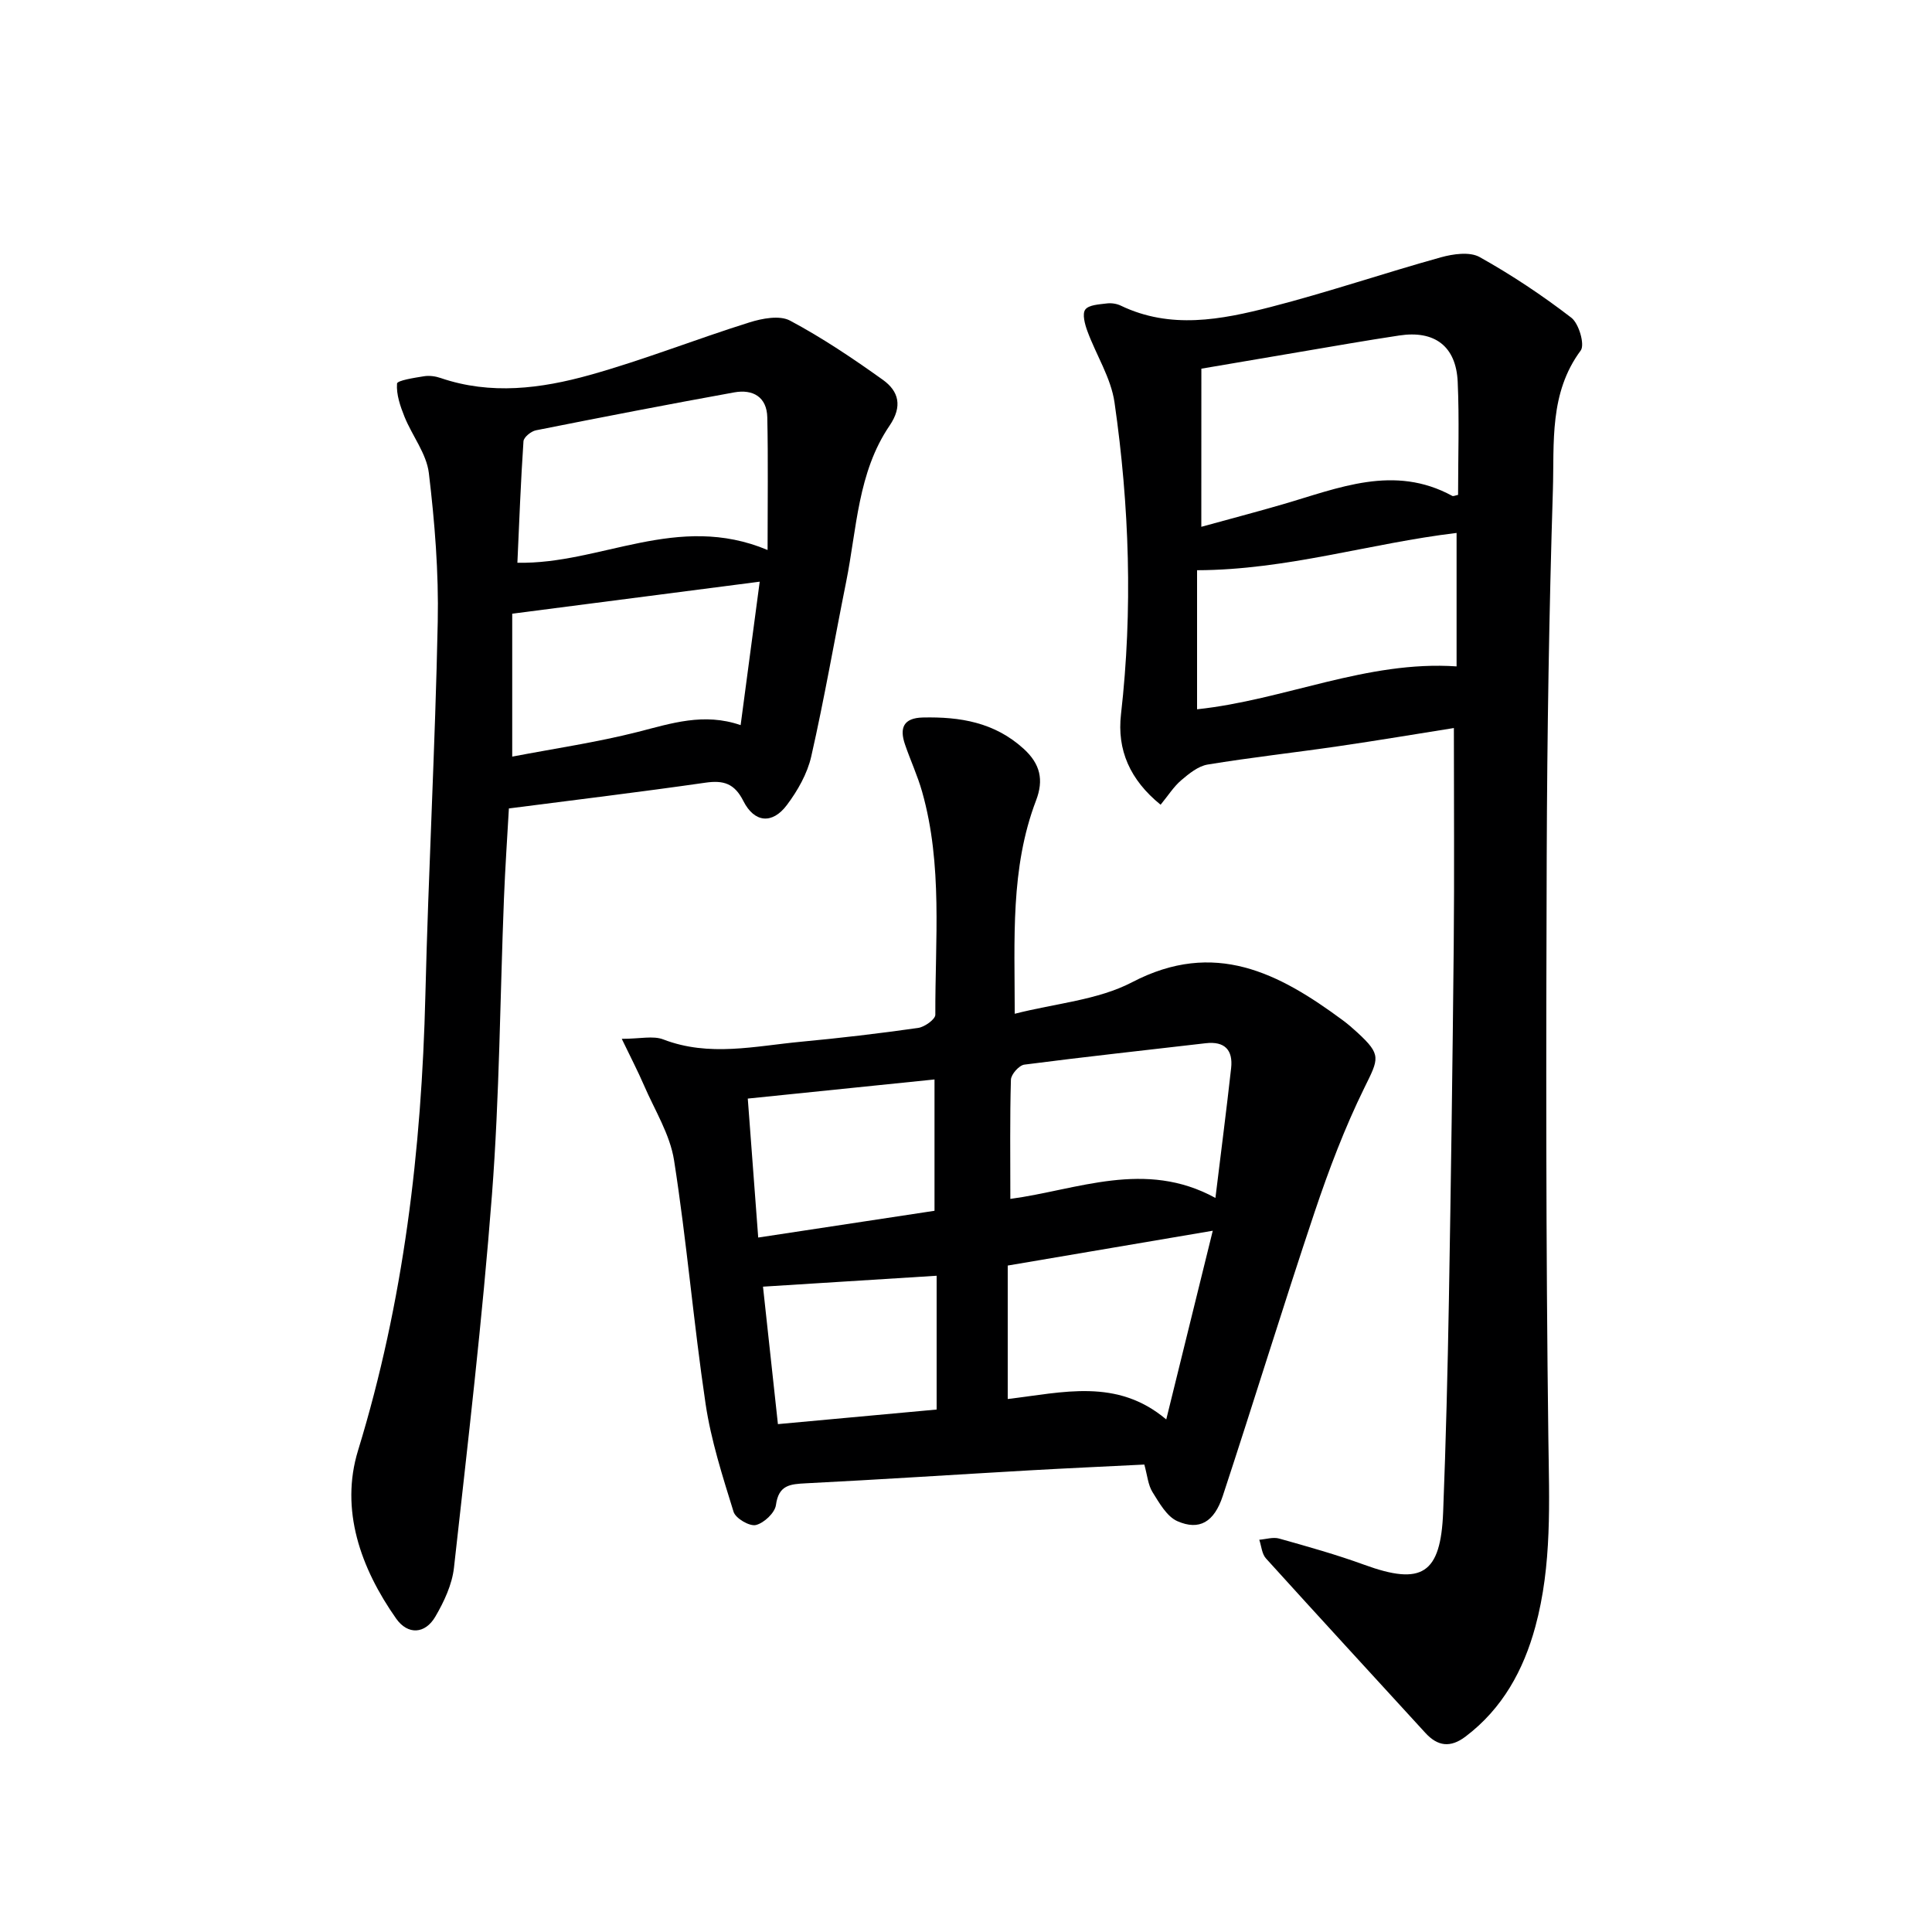
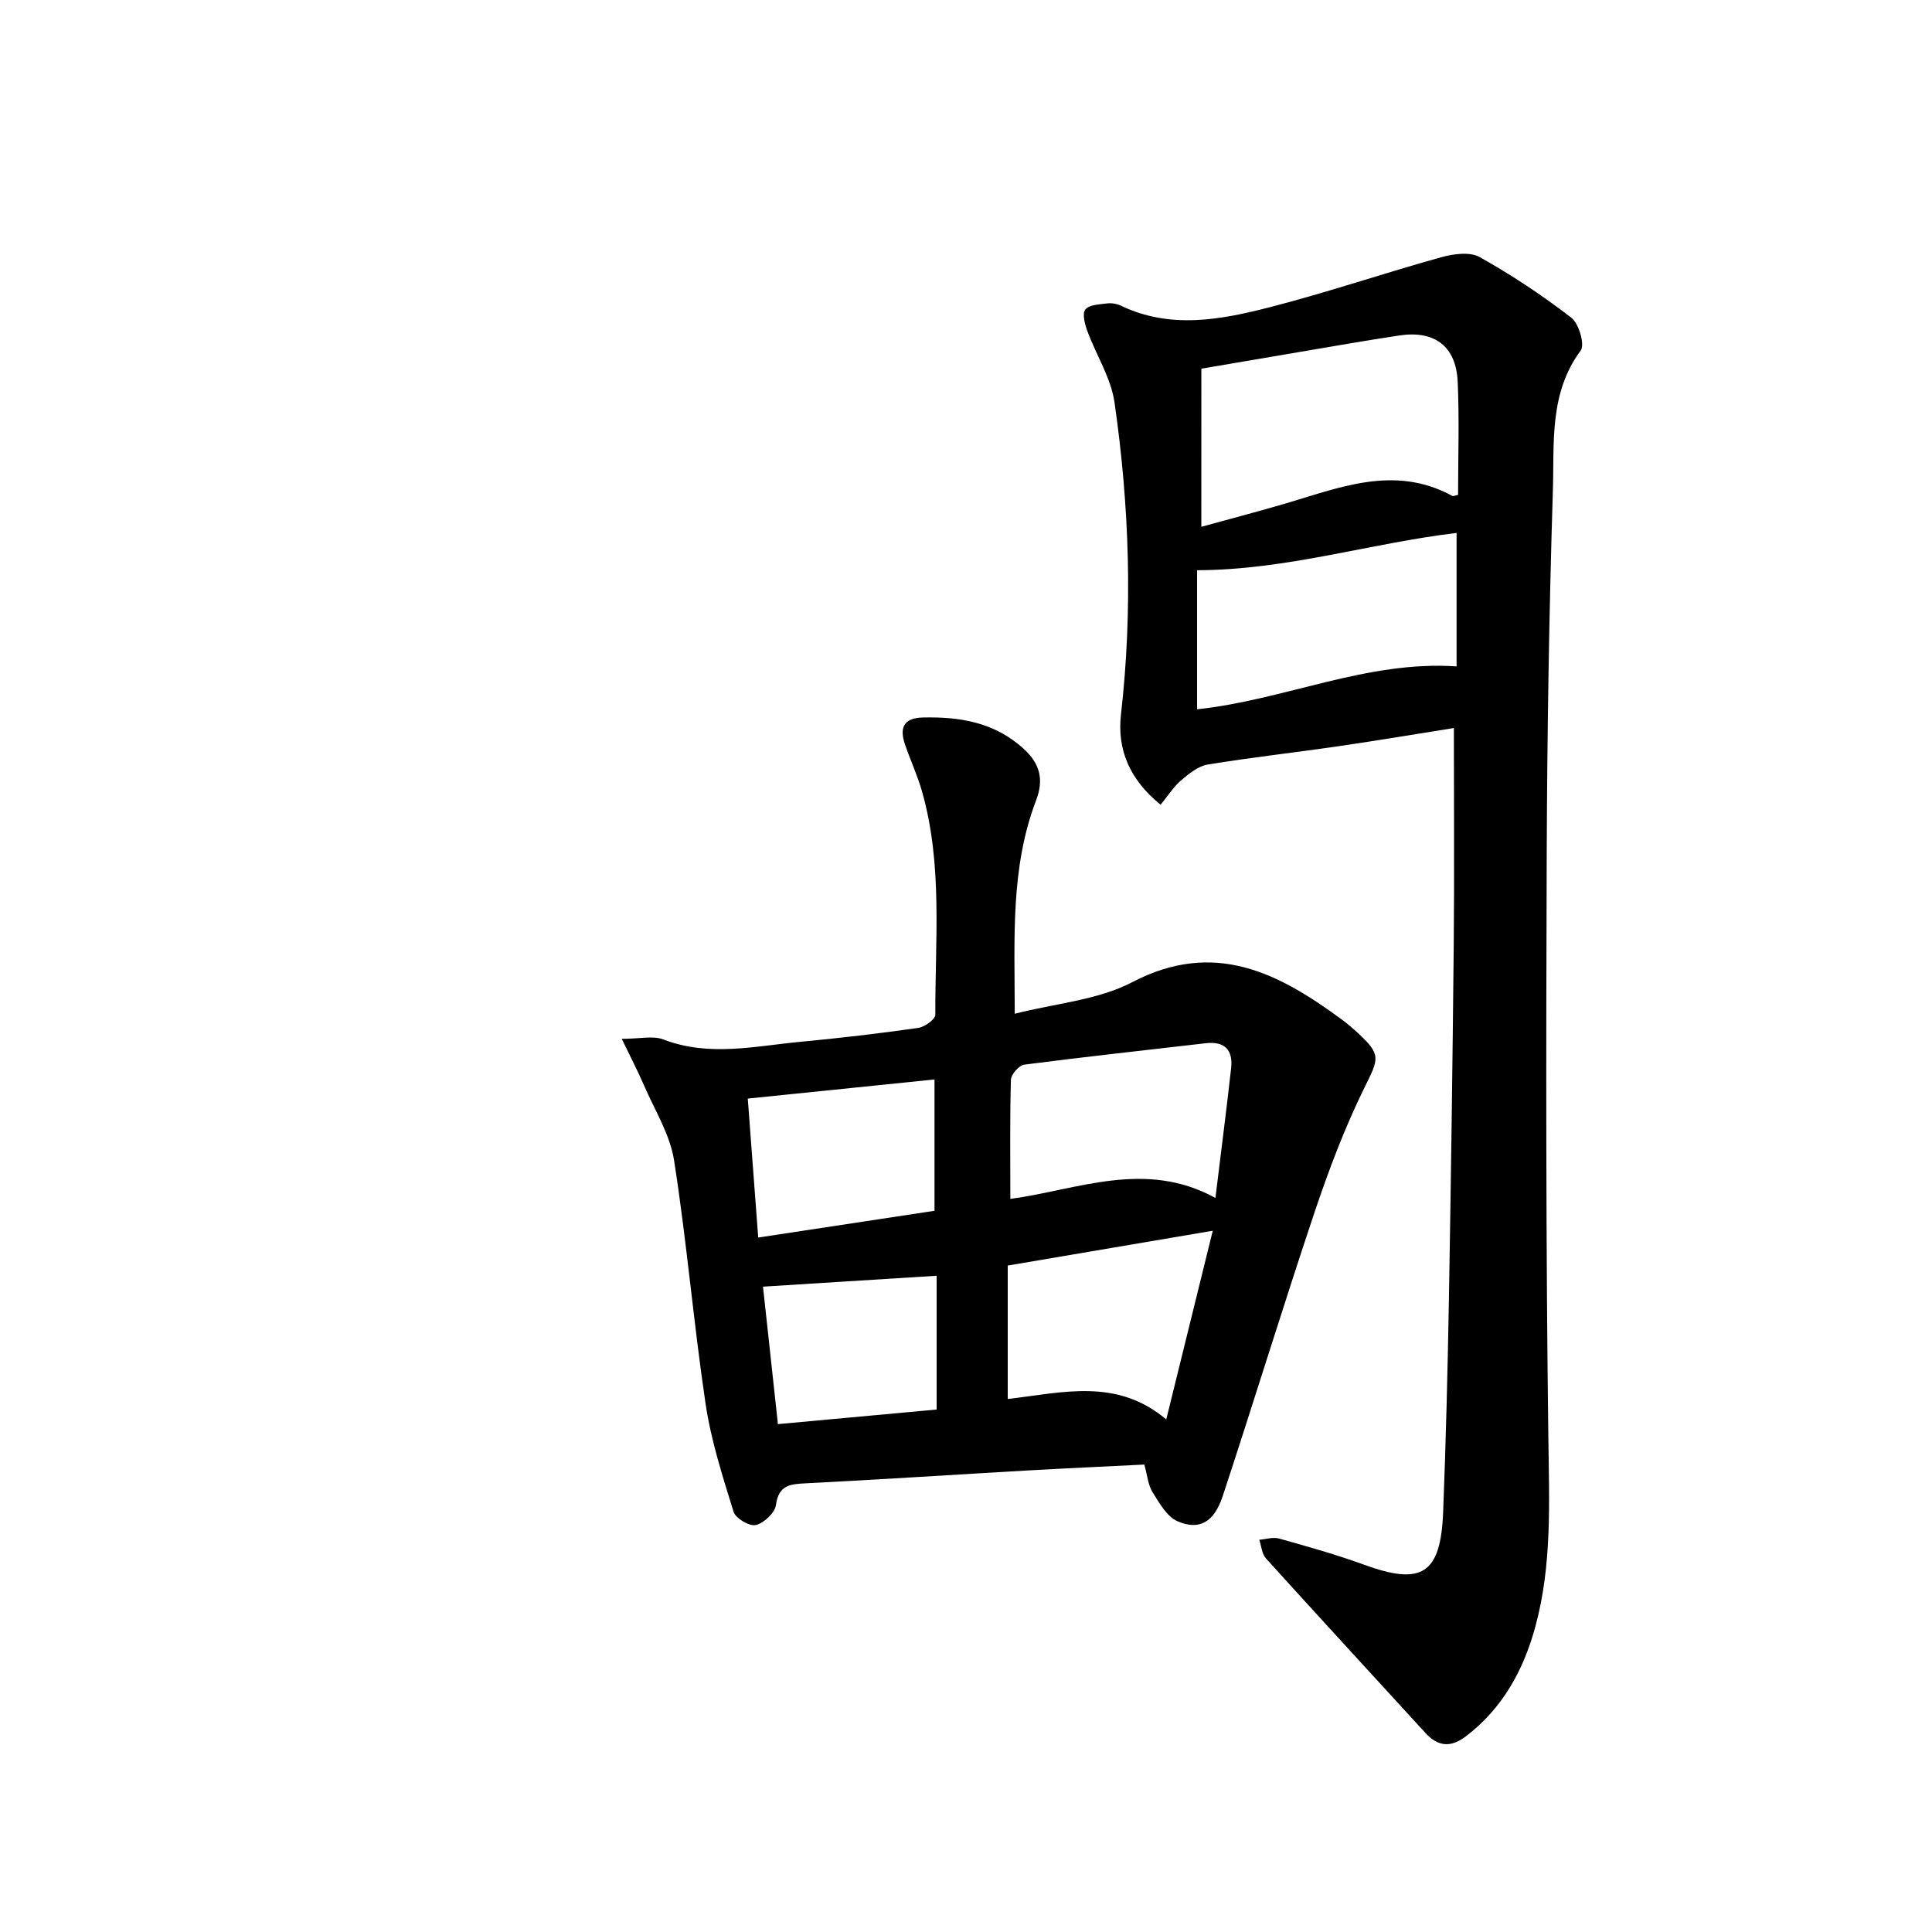
<svg xmlns="http://www.w3.org/2000/svg" enable-background="new 0 0 400 400" viewBox="0 0 400 400">
  <g fill="#000001">
    <path d="m240.29 166.61c-6.35-5.15-9.05-11.34-8.2-18.73 2.46-21.59 1.74-43.13-1.34-64.55-.73-5.09-3.8-9.82-5.62-14.78-.52-1.41-1.1-3.55-.44-4.45.73-.99 2.86-1.07 4.41-1.27.95-.13 2.07.03 2.93.44 10.31 4.96 20.79 2.93 31.05.29 11.85-3.05 23.46-7.01 35.26-10.29 2.53-.7 5.95-1.19 8-.05 6.62 3.7 12.99 7.94 18.99 12.56 1.57 1.21 2.83 5.58 1.94 6.79-6.55 8.82-5.46 19.07-5.76 28.86-.79 25.28-1.19 50.59-1.28 75.89-.14 40.14-.18 80.29.34 120.42.17 13.17.79 26.27-2.7 39.07-2.44 8.96-6.79 16.94-14.45 22.73-3.12 2.36-5.75 2.04-8.32-.77-11.01-12.04-22.06-24.03-33-36.12-.85-.94-.94-2.56-1.38-3.86 1.38-.11 2.86-.6 4.11-.25 5.91 1.66 11.84 3.32 17.6 5.42 11.94 4.36 15.86 1.96 16.36-10.93.57-14.63.93-29.27 1.19-43.91.42-24.46.76-48.93 1-73.39.14-14.78.03-29.56.03-45-7.65 1.21-15.74 2.58-23.86 3.76-9.03 1.32-18.11 2.32-27.11 3.8-1.96.32-3.87 1.88-5.48 3.25-1.57 1.34-2.71 3.18-4.27 5.07zm8.43-57.54c5.74-1.58 11.32-3.05 16.87-4.66 11.56-3.36 23.03-8.32 35.09-1.74.22.12.63-.1 1.2-.21 0-7.77.27-15.61-.08-23.41-.33-7.4-4.81-10.7-12.1-9.59-3.45.52-6.89 1.08-10.33 1.66-10.07 1.7-20.15 3.42-30.64 5.21-.01 11.04-.01 21.61-.01 32.74zm-.88 37.78c18.07-1.91 35.15-10.15 53.73-8.88 0-9.31 0-18.64 0-27.63-17.94 2.14-35.08 7.66-53.73 7.72z" />
    <path d="m210.09 209.89c8.48-2.17 17.19-2.82 24.3-6.53 17.07-8.91 30.38-1.91 43.6 7.86 1.07.79 2.08 1.67 3.06 2.57 5 4.61 4.43 5.34 1.43 11.42-4.07 8.28-7.37 17-10.31 25.76-6.54 19.52-12.57 39.21-19.01 58.76-1.78 5.41-4.86 7.2-9.38 5.22-2.2-.96-3.76-3.78-5.17-6.03-.92-1.48-1.06-3.44-1.69-5.7-7.93.4-15.83.75-23.73 1.2-15.43.88-30.86 1.9-46.3 2.68-3.28.17-5.68.32-6.24 4.5-.22 1.62-2.48 3.74-4.16 4.14-1.31.31-4.19-1.38-4.61-2.73-2.28-7.36-4.67-14.79-5.8-22.38-2.49-16.75-3.9-33.66-6.52-50.38-.84-5.39-4.02-10.42-6.24-15.57-1.27-2.94-2.76-5.79-4.59-9.6 3.79 0 6.48-.69 8.59.12 9.52 3.67 19.03 1.37 28.53.48 8.1-.76 16.18-1.71 24.24-2.86 1.34-.19 3.56-1.78 3.56-2.72-.06-15.43 1.56-30.99-2.73-46.16-.94-3.34-2.43-6.52-3.55-9.81-1.16-3.38-.36-5.49 3.71-5.58 7.69-.17 14.82.99 20.85 6.47 3.47 3.16 4.19 6.46 2.58 10.69-5.36 14.05-4.42 28.71-4.42 44.18zm-.91 38.33c13.86-1.86 27.88-8.2 42.46-.2 1.19-9.77 2.3-18.31 3.25-26.86.42-3.76-1.32-5.63-5.27-5.17-12.52 1.46-25.05 2.81-37.54 4.43-1.09.14-2.74 2.01-2.78 3.11-.23 7.93-.12 15.87-.12 24.69zm41.91 6.59c-15.54 2.64-29.17 4.95-42.45 7.21v27.63c11.43-1.35 22.59-4.4 32.82 4.23 3.32-13.45 6.34-25.73 9.63-39.07zm-94.11 1.41c12.72-1.93 24.62-3.74 36.5-5.54 0-9.46 0-18.36 0-27.19-12.95 1.33-25.57 2.62-38.66 3.96.71 9.53 1.41 18.75 2.16 28.77zm.99 10.17c1.06 9.77 2.06 18.93 3.09 28.46 11.43-1.05 22.24-2.04 32.86-3.02 0-9.39 0-18.26 0-27.7-12.19.77-23.7 1.49-35.95 2.26z" />
-     <path d="m105.36 167.38c-.34 6.02-.77 12.3-1.02 18.59-.81 20.44-.92 40.94-2.48 61.32-1.98 25.81-5.01 51.54-7.87 77.28-.39 3.5-2.05 7.04-3.86 10.14-2.12 3.63-5.71 3.82-8.12.39-7.36-10.47-11.64-22.53-7.88-34.8 9.45-30.82 13.16-62.26 13.94-94.29.63-25.77 2.04-51.52 2.56-77.28.21-10.25-.62-20.59-1.84-30.78-.48-4.03-3.45-7.72-5.04-11.66-.88-2.19-1.72-4.62-1.55-6.87.05-.66 3.59-1.2 5.57-1.52 1.11-.18 2.38-.01 3.45.36 10.38 3.55 20.79 2.2 30.89-.62 11.16-3.12 21.98-7.42 33.05-10.89 2.64-.83 6.26-1.52 8.41-.37 6.69 3.57 13.04 7.84 19.22 12.26 3.29 2.36 4.11 5.47 1.39 9.48-6.61 9.7-6.78 21.36-9 32.38-2.42 12.03-4.5 24.14-7.22 36.11-.81 3.57-2.82 7.1-5.05 10.07-3.01 4.01-6.73 3.67-9-.83-1.84-3.65-4.1-4.35-7.89-3.8-13.45 1.93-26.94 3.56-40.66 5.33zm53.56-53.51c0-10 .13-18.73-.06-27.45-.09-4.25-2.99-5.88-6.85-5.18-13.71 2.48-27.38 5.13-41.05 7.85-1.01.2-2.52 1.43-2.58 2.27-.57 8.4-.88 16.82-1.26 25.15 17.28.36 33.1-10.48 51.8-2.64zm-1.63 6.56c-17.57 2.27-34.14 4.42-51.24 6.63v29.59c8.83-1.69 17.52-2.96 25.99-5.11 6.94-1.77 13.68-4.04 21.3-1.41 1.35-10.07 2.62-19.67 3.95-29.7z" />
  </g>
</svg>